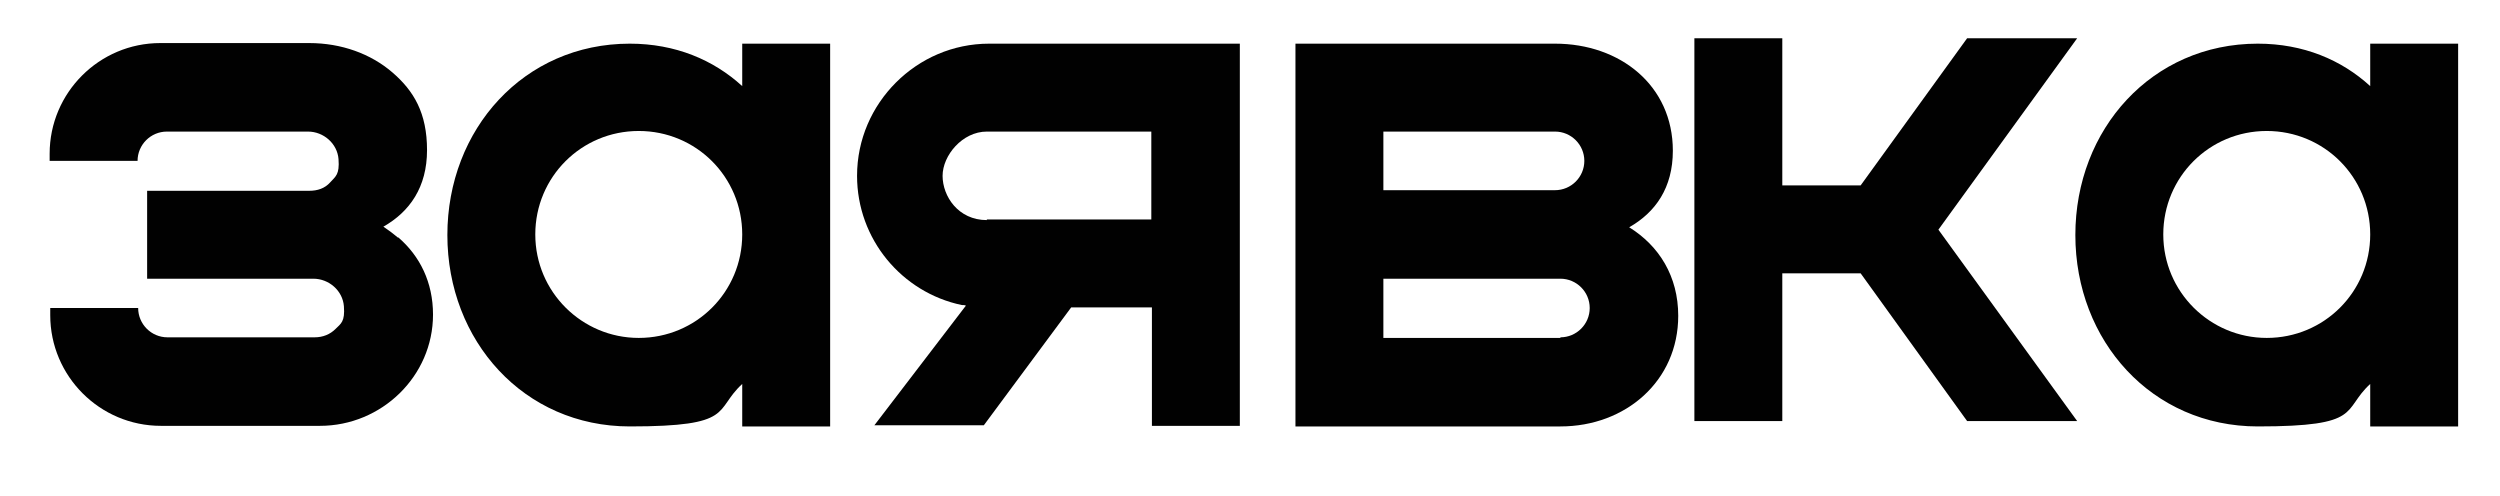
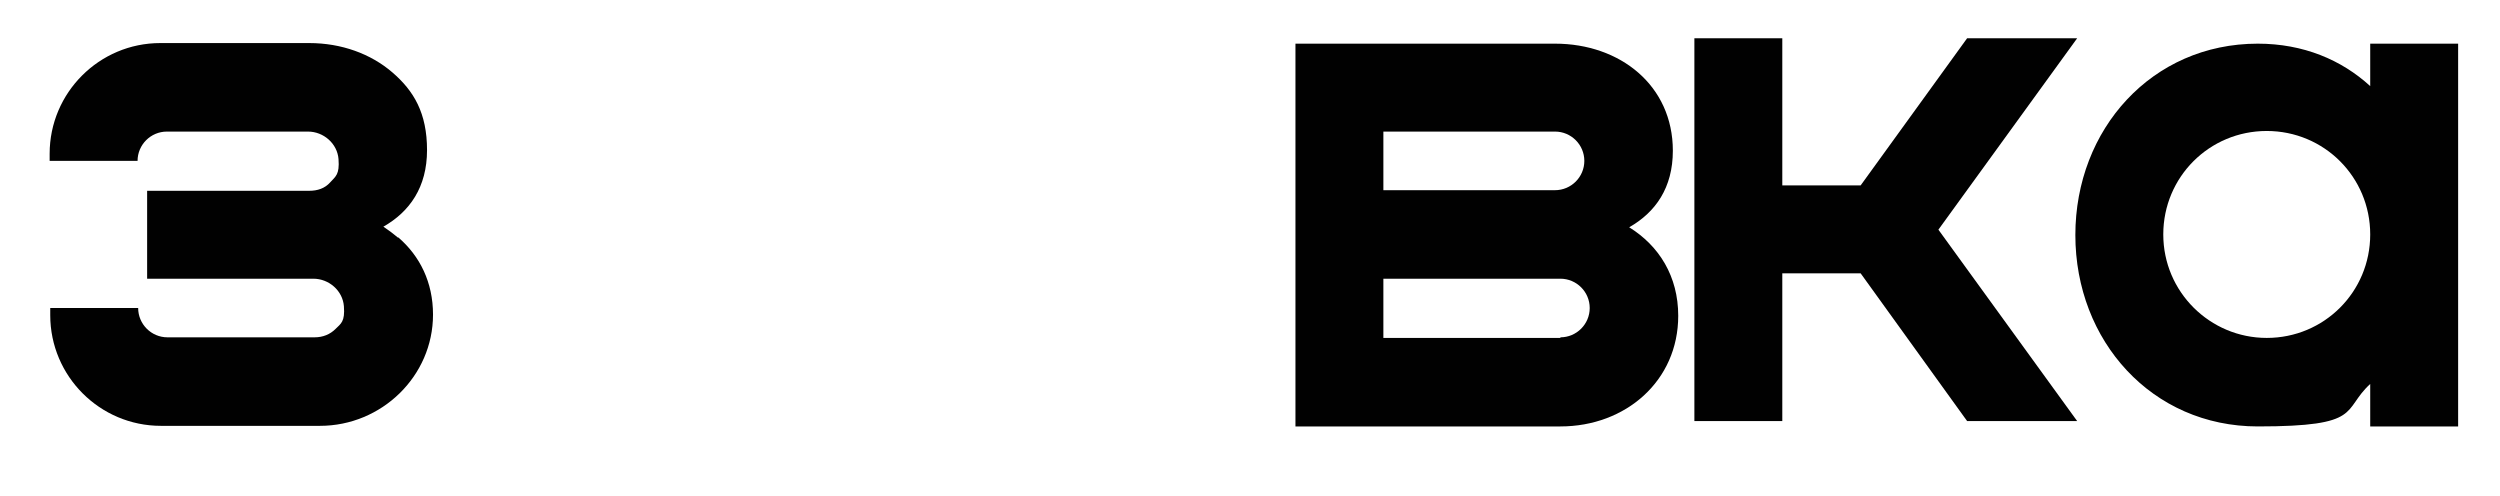
<svg xmlns="http://www.w3.org/2000/svg" id="Layer_1" version="1.1" viewBox="0 0 418 83">
  <defs>
    <style> .st0 { fill: #010101; } </style>
  </defs>
  <polygon class="st0" points="347.3 6.4 328.9 6.4 311.1 31 298 31 298 6.4 283.3 6.4 283.3 70.4 298 70.4 298 45.7 311.1 45.7 328.9 70.4 347.3 70.4 324.1 38.4 347.3 6.4" />
  <path class="st0" d="M272.4,38c4.4-2.5,7.3-6.6,7.3-12.8h0c0-10.9-8.8-17.9-19.7-17.9h-43.4v64h44.3c10.9,0,19.7-7.6,19.7-18.5h0c0-6.6-3.2-11.7-8.2-14.8ZM231.3,22h28.7c2.7,0,4.9,2.2,4.9,4.9h0c0,2.7-2.2,4.9-4.9,4.9h-28.7v-9.9ZM260.9,56.5h-29.6v-9.9h29.6c2.7,0,4.9,2.2,4.9,4.9s-2.2,4.9-4.9,4.9Z" />
  <path class="st0" d="M396.3,7.3v7.1c-4.8-4.4-11.2-7.1-18.8-7.1-17.7,0-30.5,14.3-30.5,32s12.8,32,30.5,32,14-2.7,18.8-7.1v7.1h14.7V7.3h-14.7ZM379,56.5c-9.5,0-17.3-7.7-17.3-17.3s7.7-17.3,17.3-17.3,17.3,7.7,17.3,17.3-7.7,17.3-17.3,17.3Z" />
-   <path class="st0" d="M124.1,7.3v7.1c-4.8-4.4-11.2-7.1-18.8-7.1-17.7,0-30.5,14.3-30.5,32s12.8,32,30.5,32,14-2.7,18.8-7.1v7.1h14.7V7.3h-14.7ZM106.8,56.5c-9.5,0-17.3-7.7-17.3-17.3s7.7-17.3,17.3-17.3,17.3,7.7,17.3,17.3-7.7,17.3-17.3,17.3Z" />
  <path class="st0" d="M66.5,39.7c-.7-.6-1.5-1.2-2.4-1.8,4.4-2.5,7.3-6.6,7.3-12.8s-2.2-9.9-5.8-13c-3.6-3.1-8.5-4.9-13.9-4.9h-24.9c-10.2,0-18.5,8.3-18.5,18.5v1.2h14.7c0-2.7,2.2-4.9,4.9-4.9h23.6c2.6,0,4.9,2,5.1,4.6s-.5,2.9-1.4,3.9-2.1,1.4-3.5,1.4h-27.1v14.7h27.8c2.6,0,4.9,2,5.1,4.6s-.5,2.9-1.4,3.8-2.1,1.4-3.5,1.4h-24.6c-2.7,0-4.9-2.2-4.9-4.9h0s-14.7,0-14.7,0v1.2c0,10.2,8.3,18.5,18.5,18.5h26.6c10.3,0,18.9-8.3,18.9-18.6,0-5.4-2.2-9.8-5.8-12.9Z" />
-   <path class="st0" d="M207.3,7.3h0s-41.9,0-41.9,0c-6.1,0-11.6,2.5-15.6,6.5-4,4-6.5,9.5-6.5,15.6,0,10.6,7.5,19.5,17.5,21.6.2,0,.5,0,.7.1l-15.3,20h18.3l14.6-19.7h13.5v19.8h14.7V7.3h0ZM165,36.8c-4.8,0-7.4-4-7.4-7.4s3.3-7.4,7.4-7.4h27.5v14.7h-27.5Z" />
</svg>